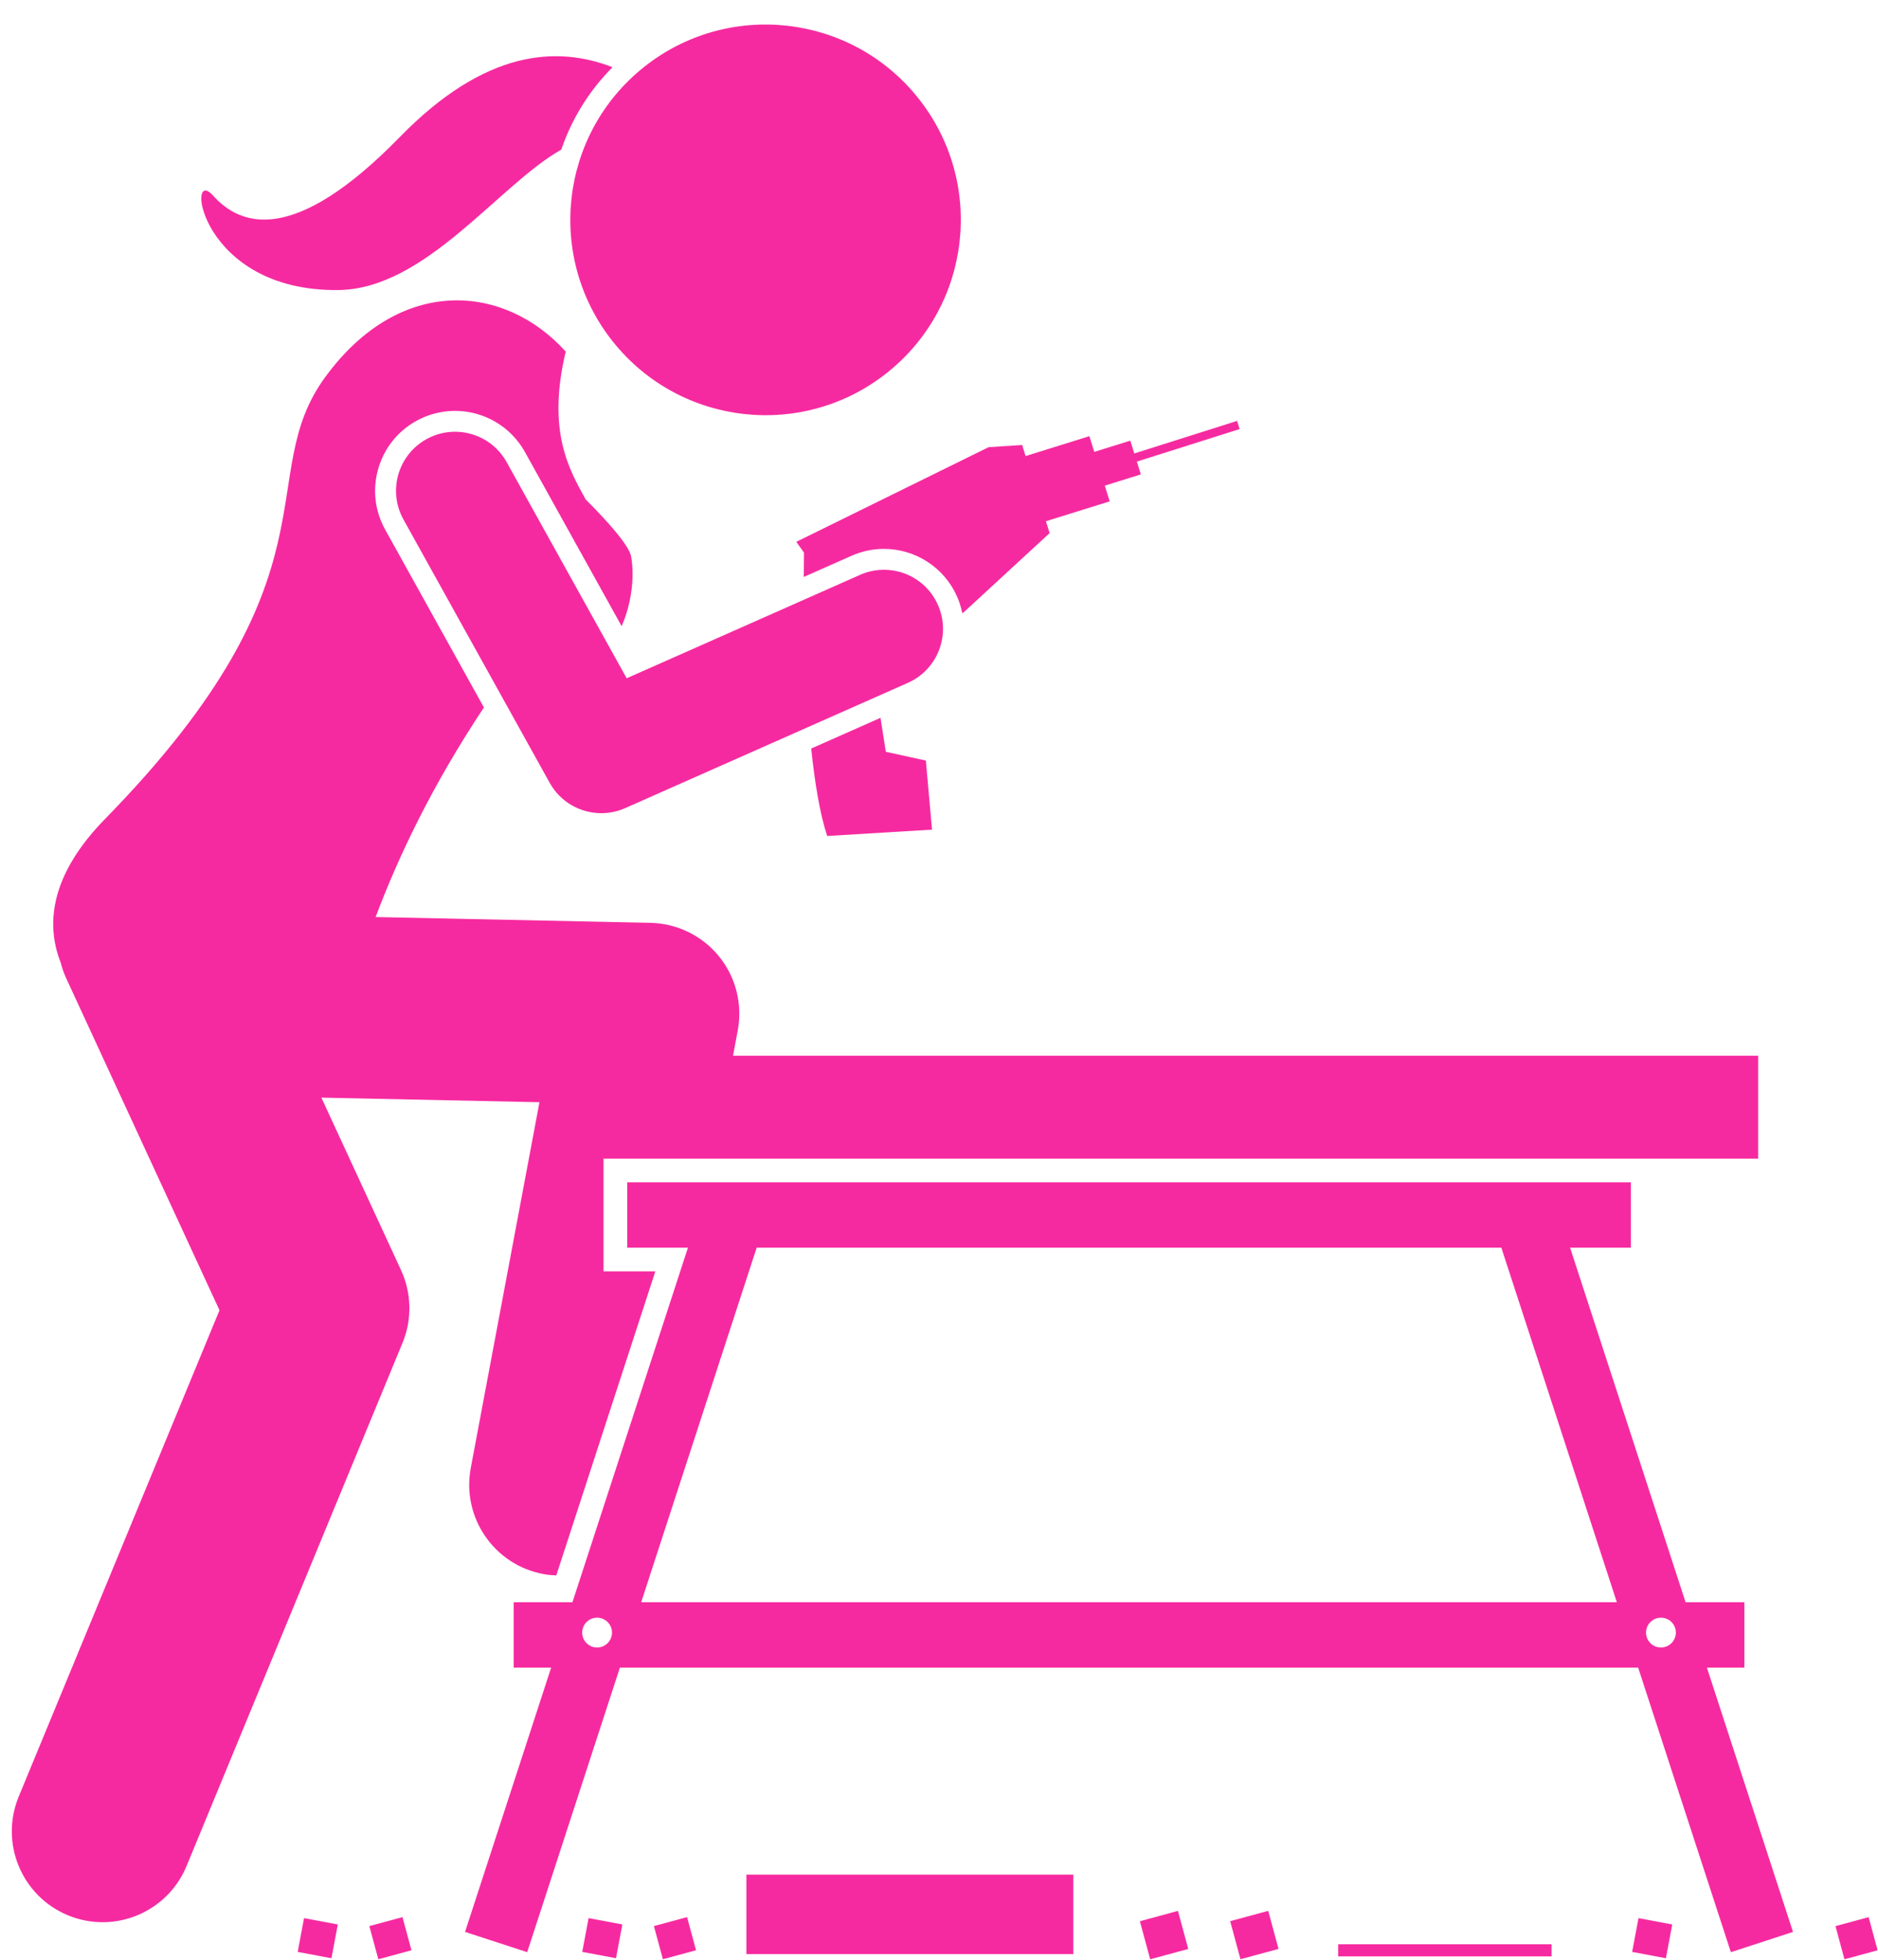
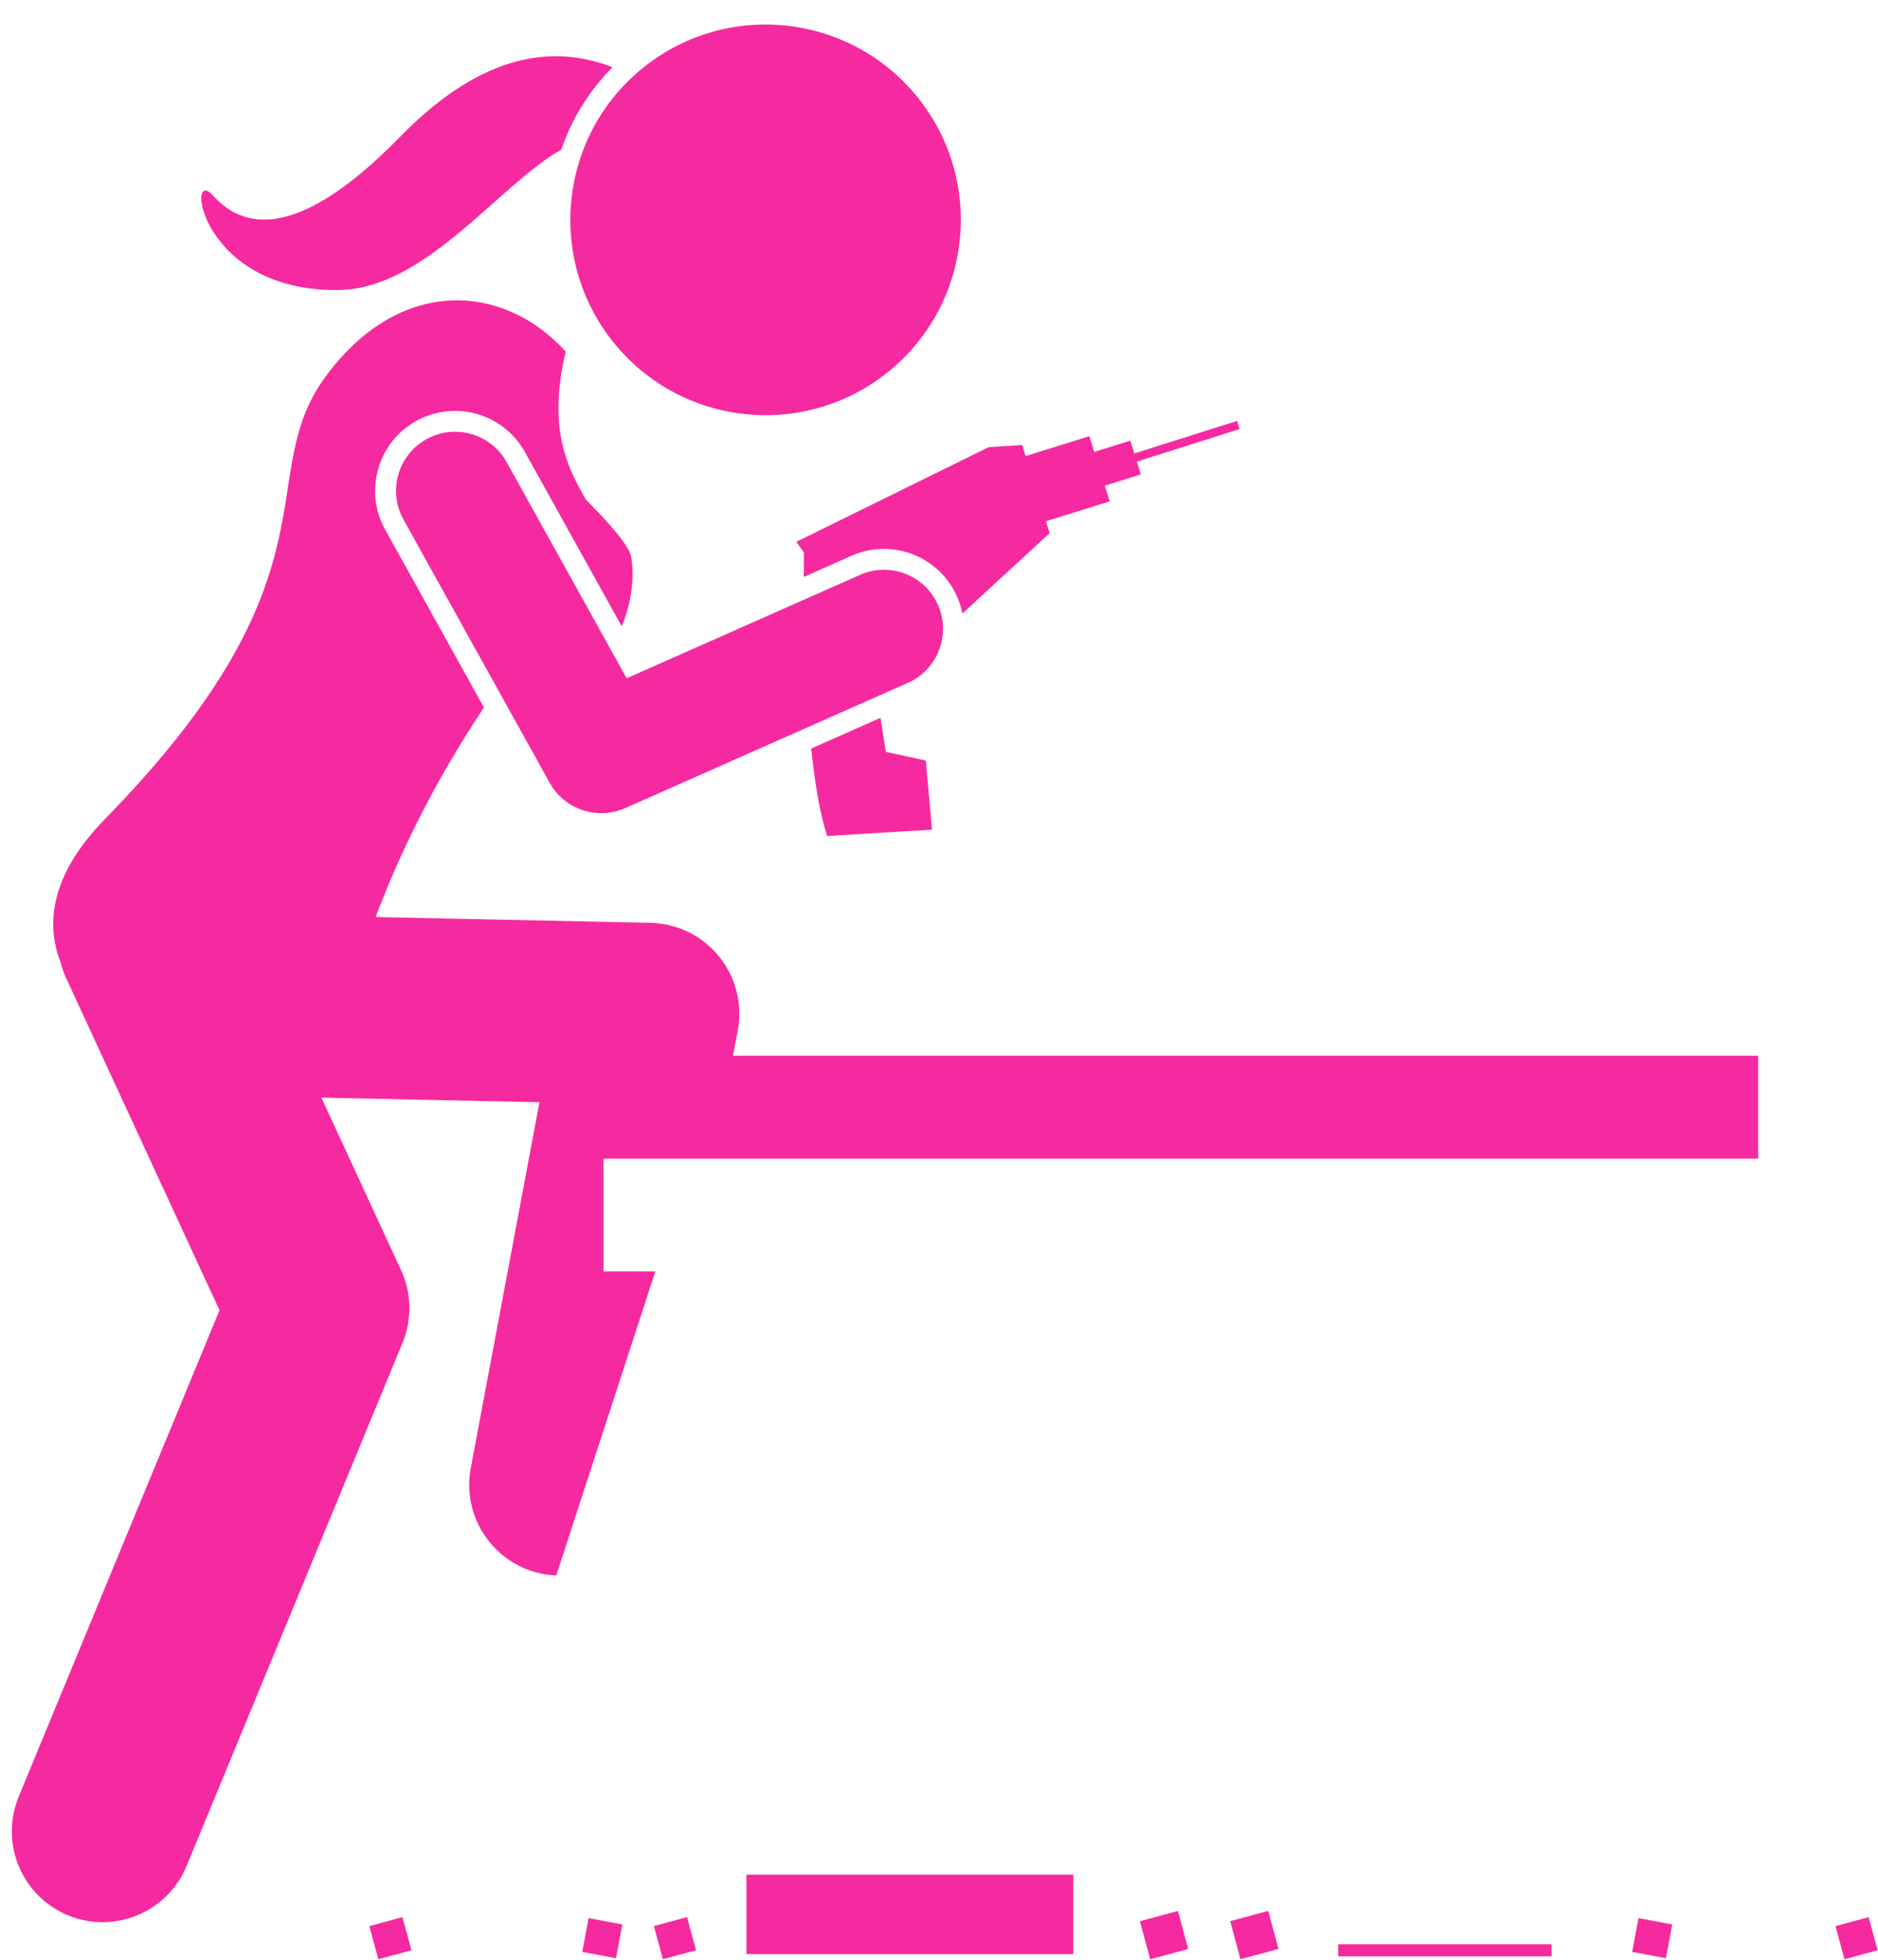
<svg xmlns="http://www.w3.org/2000/svg" fill="#f62aa0" height="215.7" preserveAspectRatio="xMidYMid meet" version="1" viewBox="-1.3 -2.7 206.8 215.7" width="206.8" zoomAndPan="magnify">
  <g id="change1_1">
    <path d="M65.159,137.237v-12.407h10.981l0,0h104.75h11.416v-11.333H79.419l0.522-2.779 c0.542-2.889-0.212-5.869-2.065-8.15s-4.615-3.632-7.553-3.694l-30.259-0.637 c2.483-6.6,6.18-14.424,11.925-23.068L41.117,55.598c-1.142-2.055-1.415-4.431-0.769-6.691 c0.646-2.26,2.134-4.134,4.189-5.275c1.306-0.725,2.781-1.108,4.268-1.108c3.197,0,6.147,1.735,7.698,4.527 L67.153,66.221c1.089-2.49,1.438-5.363,1.051-7.635c-0.2-1.174-2.315-3.613-5.007-6.311 c-1.801-3.266-4.303-7.477-2.201-16.274c-6.678-7.418-18.178-8.508-26.458,2.768 c-8.141,11.084,2.181,21.64-24.261,48.662C4.488,93.345,3.598,98.725,5.385,103.257 c0.149,0.579,0.344,1.154,0.603,1.716l16.882,36.545L0.76,195.054c-2.108,5.104,0.321,10.952,5.425,13.06 c1.249,0.516,2.542,0.76,3.813,0.76c3.928-0.001,7.654-2.33,9.247-6.186l23.78-57.578 c1.065-2.577,1.004-5.481-0.165-8.011l-8.77-18.984l24.015,0.505l-7.564,40.257 c-1.02,5.428,2.554,10.655,7.981,11.675c0.481,0.09,0.959,0.134,1.434,0.154l10.908-33.47H65.159z" fill="inherit" />
-     <path d="M186.657,180.849h4.129v-7.198h-6.475l-12.716-39.019h6.689v-7.198H67.764v7.198h6.69l-12.717,39.019h-6.474 v7.198h4.129l-9.482,29.094l6.843,2.23l10.209-31.324h112.126l10.209,31.324l6.843-2.23L186.657,180.849z M69.307,173.651l12.716-39.019h82.002l12.716,39.019H69.307z M64.45,178.639c-0.906,0-1.642-0.735-1.642-1.642 c0-0.906,0.735-1.641,1.642-1.641c0.906,0,1.642,0.735,1.642,1.641C66.091,177.904,65.356,178.639,64.45,178.639z M181.599,178.639c-0.906,0-1.642-0.735-1.642-1.642c0-0.906,0.735-1.641,1.642-1.641 c0.907,0,1.642,0.735,1.642,1.641C183.24,177.904,182.506,178.639,181.599,178.639z" fill="inherit" />
    <path d="M124.716 208.119H129.057V212.46H124.716z" fill="inherit" transform="rotate(-15.154 126.894 210.3)" />
    <path d="M71.135 208.741H74.918V212.523H71.135z" fill="inherit" transform="rotate(-15.154 73.024 210.63)" />
    <path d="M63.135 208.742H66.917V212.524H63.135z" fill="inherit" transform="rotate(-79.362 65.024 210.634)" />
    <path d="M39.802 208.741H43.584V212.523H39.802z" fill="inherit" transform="rotate(-15.154 41.696 210.643)" />
-     <path d="M31.802 208.741H35.584V212.524H31.802z" fill="inherit" transform="rotate(-79.362 33.692 210.635)" />
    <path d="M201.249 208.741H205.031V212.523H201.249z" fill="inherit" transform="rotate(-15.154 203.15 210.642)" />
    <path d="M178.748 208.742H182.53V212.524H178.748z" fill="inherit" transform="rotate(-79.362 180.638 210.635)" />
    <path d="M134.653 208.119H138.994V212.46H134.653z" fill="inherit" transform="rotate(-15.154 136.813 210.28)" />
    <path d="M146.056 211.304H169.556V212.637H146.056z" fill="inherit" />
    <path d="M80.89 203.637H116.89V212.387H80.89z" fill="inherit" />
    <path d="M42.739,12.371c-11.716,12.001-17.574,9.818-20.602,6.431c-3.028-3.386-1.463,10.577,13.802,10.425 c9.629-0.096,17.632-11.537,24.569-15.461c1.142-3.338,3.032-6.453,5.644-9.068 C60.069,2.338,52.162,2.719,42.739,12.371z" fill="inherit" />
    <path d="M66.209,34.926c7.414,9.274,20.944,10.783,30.218,3.368c9.274-7.415,10.783-20.944,3.368-30.218 C92.382-1.199,78.852-2.707,69.578,4.707C60.303,12.122,58.795,25.651,66.209,34.926z" fill="inherit" />
    <path d="M89.786,89.315l11.545-0.698l-0.678-7.604l-4.409-0.962l-0.584-3.741l-7.631,3.38 C88.412,83.394,88.971,86.842,89.786,89.315z" fill="inherit" />
    <path d="M96.037,57.715c3.478,0,6.638,2.056,8.048,5.238c0.265,0.598,0.452,1.21,0.576,1.826l0.106-0.035 l9.514-8.767l-0.407-1.306l7.022-2.188l-0.539-1.729l3.97-1.238l-0.44-1.409l11.316-3.581l-0.28-0.897 l-11.316,3.581l-0.439-1.409l-3.97,1.237l-0.539-1.729l-7.022,2.189l-0.379-1.216l-3.687,0.236L86.382,56.939 l0.853,1.185c0,0-0.019,1.01-0.022,2.678l5.263-2.331C93.608,57.969,94.806,57.715,96.037,57.715z" fill="inherit" />
    <path d="M54.491,48.167c-1.742-3.137-5.7-4.269-8.838-2.525c-3.139,1.744-4.269,5.701-2.525,8.839l16.101,28.981 c1.18,2.124,3.39,3.344,5.685,3.344c0.882,0,1.776-0.18,2.63-0.558l31.129-13.789 c3.282-1.454,4.764-5.293,3.311-8.575c-1.454-3.282-5.291-4.767-8.576-3.311L67.708,71.957L54.491,48.167z" fill="inherit" />
  </g>
</svg>